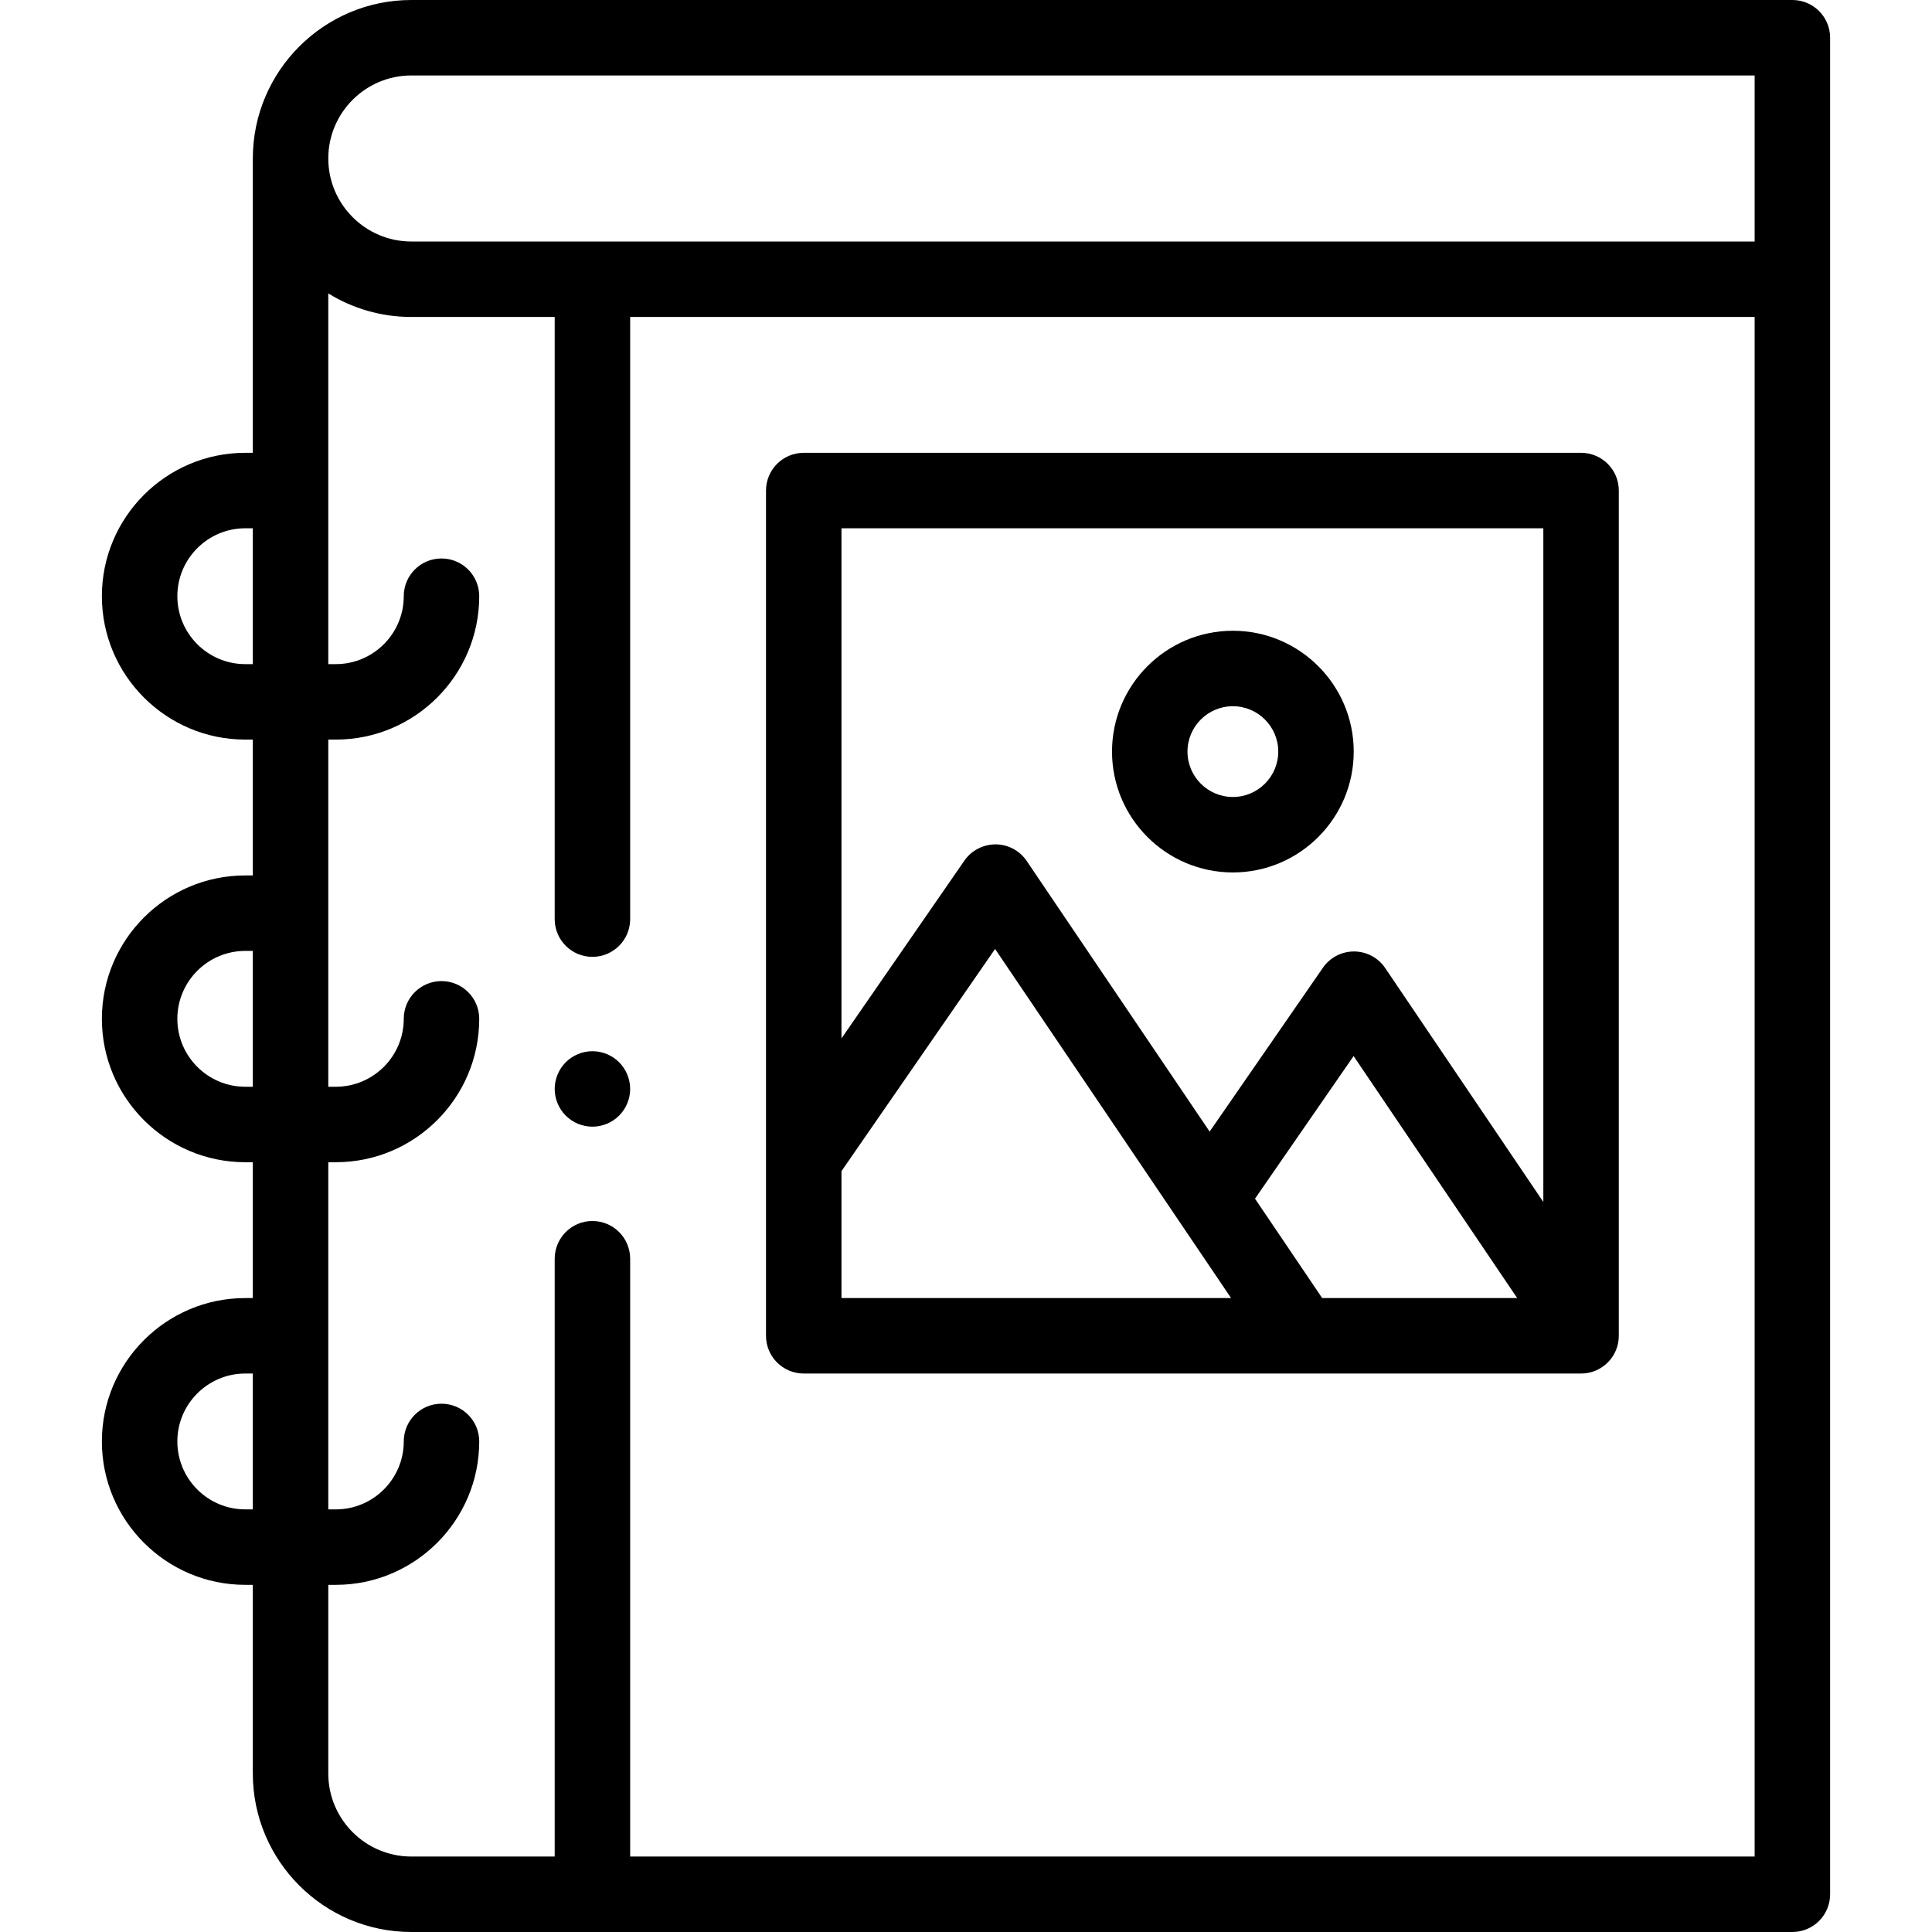
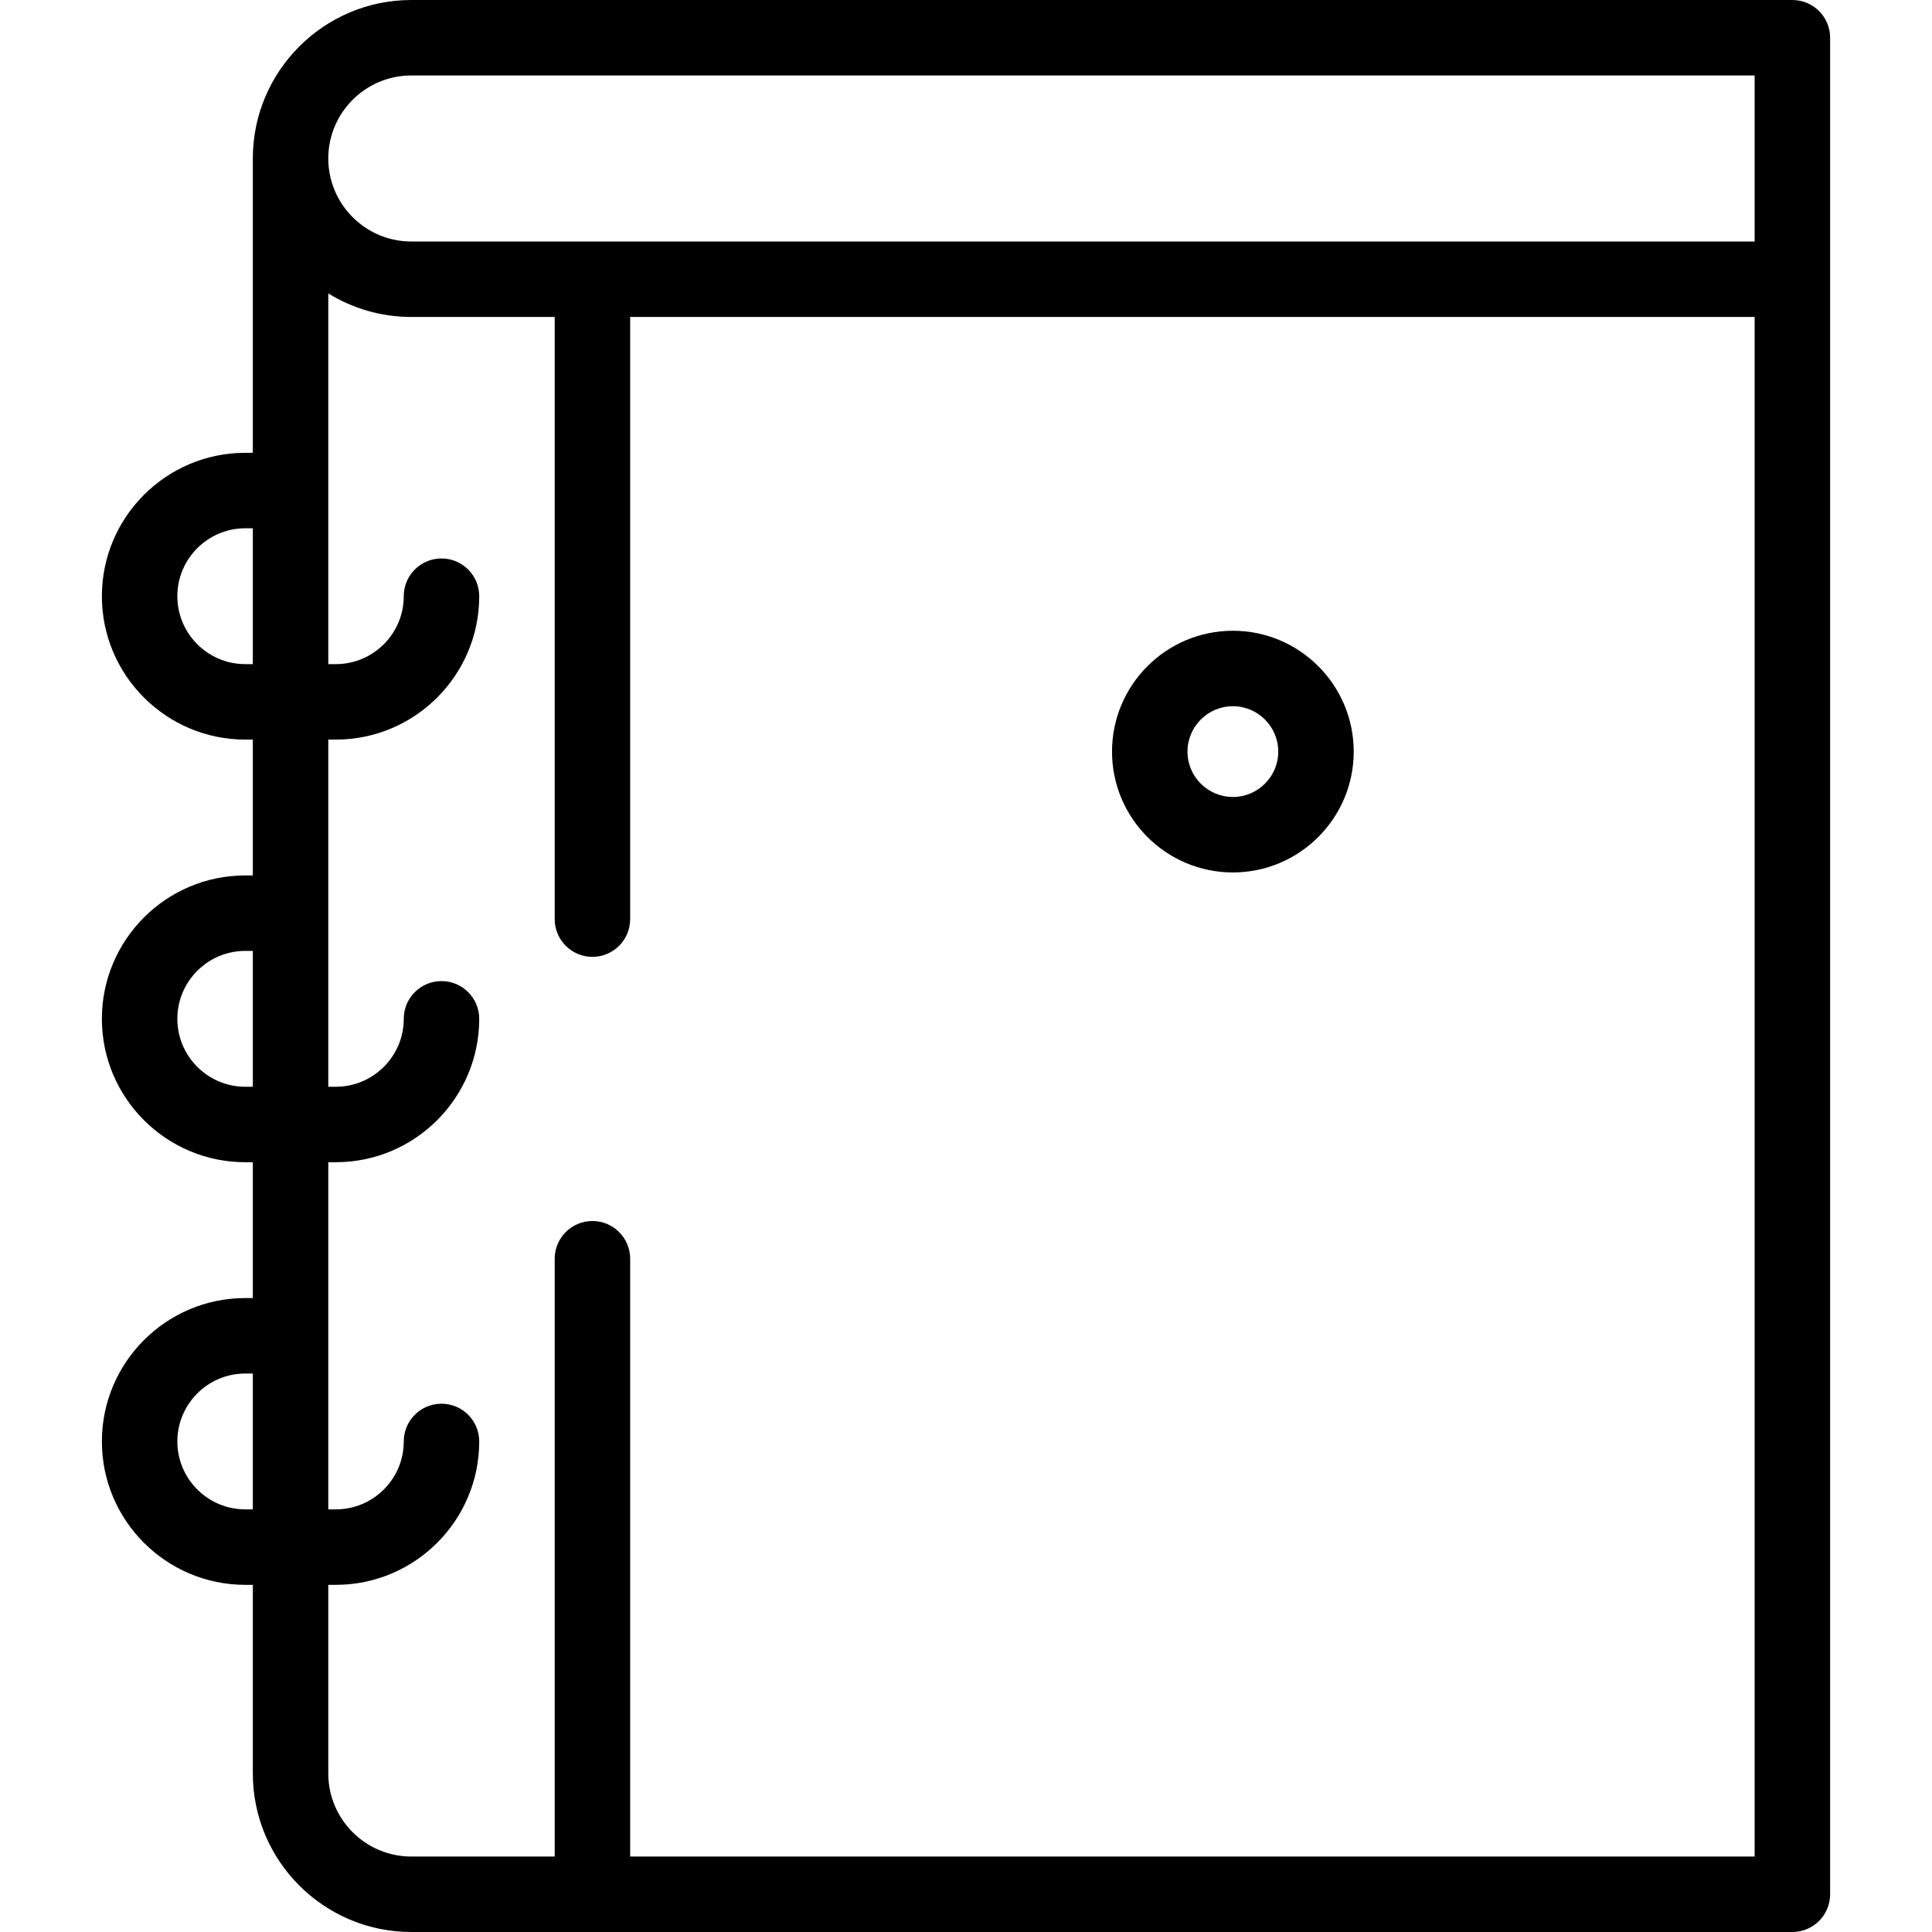
<svg xmlns="http://www.w3.org/2000/svg" id="Layer_1" enable-background="new 0 0 512 512" height="512" viewBox="0 0 512 512" width="512">
  <g id="XMLID_1969_">
    <g id="XMLID_523_">
      <path id="XMLID_837_" d="m475 0h-366c-23.159 0-42 18.841-42 42v78h-2c-20.953 0-38 17.047-38 38s17.047 38 38 38h2v36h-2c-20.953 0-38 17.047-38 38s17.047 38 38 38h2v36h-2c-20.953 0-38 17.047-38 38s17.047 38 38 38h2v50c0 23.159 18.841 42 42 42h366c5.523 0 10-4.478 10-10v-492c0-5.522-4.477-10-10-10zm-366 20h356v44h-356c-12.131 0-22-9.869-22-22s9.869-22 22-22zm-44 156c-9.925 0-18-8.075-18-18s8.075-18 18-18h2v36zm0 112c-9.925 0-18-8.075-18-18s8.075-18 18-18h2v36zm0 112c-9.925 0-18-8.075-18-18s8.075-18 18-18h2v36zm102 92v-158.42c0-5.522-4.477-10-10-10s-10 4.478-10 10v158.42h-38c-12.131 0-22-9.869-22-22v-50h2c20.953 0 38-17.047 38-38 0-5.522-4.477-10-10-10s-10 4.478-10 10c0 9.925-8.075 18-18 18h-2v-92h2c20.953 0 38-17.047 38-38 0-5.522-4.477-10-10-10s-10 4.478-10 10c0 9.925-8.075 18-18 18h-2v-92h2c20.953 0 38-17.047 38-38 0-5.522-4.477-10-10-10s-10 4.478-10 10c0 9.925-8.075 18-18 18h-2v-98.242c6.403 3.954 13.938 6.242 22 6.242h38v159.576c0 5.522 4.477 10 10 10s10-4.478 10-10v-159.576h298v408z" />
-       <path id="XMLID_847_" d="m429 351.155v-221.155c0-5.522-4.477-10-10-10h-206c-5.523 0-10 4.478-10 10v224c0 5.522 4.477 10 10 10h206c5.523 0 10-4.478 10-10v-2.809c0-.012 0-.024 0-.036zm-20-211.155v178.535l-41.903-61.988c-1.85-2.735-4.93-4.382-8.232-4.399-.018 0-.035 0-.052 0-3.283 0-6.358 1.611-8.226 4.313l-30.019 43.422-48.482-71.72c-1.85-2.735-4.93-4.382-8.232-4.399-3.326.024-6.4 1.597-8.278 4.313l-32.576 47.119v-135.196zm-58.61 204-17.802-26.335 26.131-37.799 43.354 64.134zm-127.39-33.634 40.708-58.883 62.541 92.517h-103.249z" />
      <path id="XMLID_852_" d="m326.723 231.209c17.66 0 32.027-14.367 32.027-32.026s-14.367-32.026-32.027-32.026-32.027 14.367-32.027 32.026 14.367 32.026 32.027 32.026zm0-44.053c6.632 0 12.027 5.395 12.027 12.026s-5.395 12.026-12.027 12.026-12.027-5.395-12.027-12.026 5.395-12.026 12.027-12.026z" />
-       <path id="XMLID_853_" d="m157 278.58c-2.63 0-5.21 1.069-7.07 2.93-1.86 1.86-2.93 4.44-2.93 7.07s1.07 5.21 2.93 7.069c1.86 1.87 4.44 2.931 7.07 2.931s5.21-1.061 7.07-2.931c1.86-1.859 2.93-4.43 2.93-7.069 0-2.63-1.07-5.21-2.93-7.07s-4.43-2.93-7.07-2.93z" />
    </g>
  </g>
</svg>